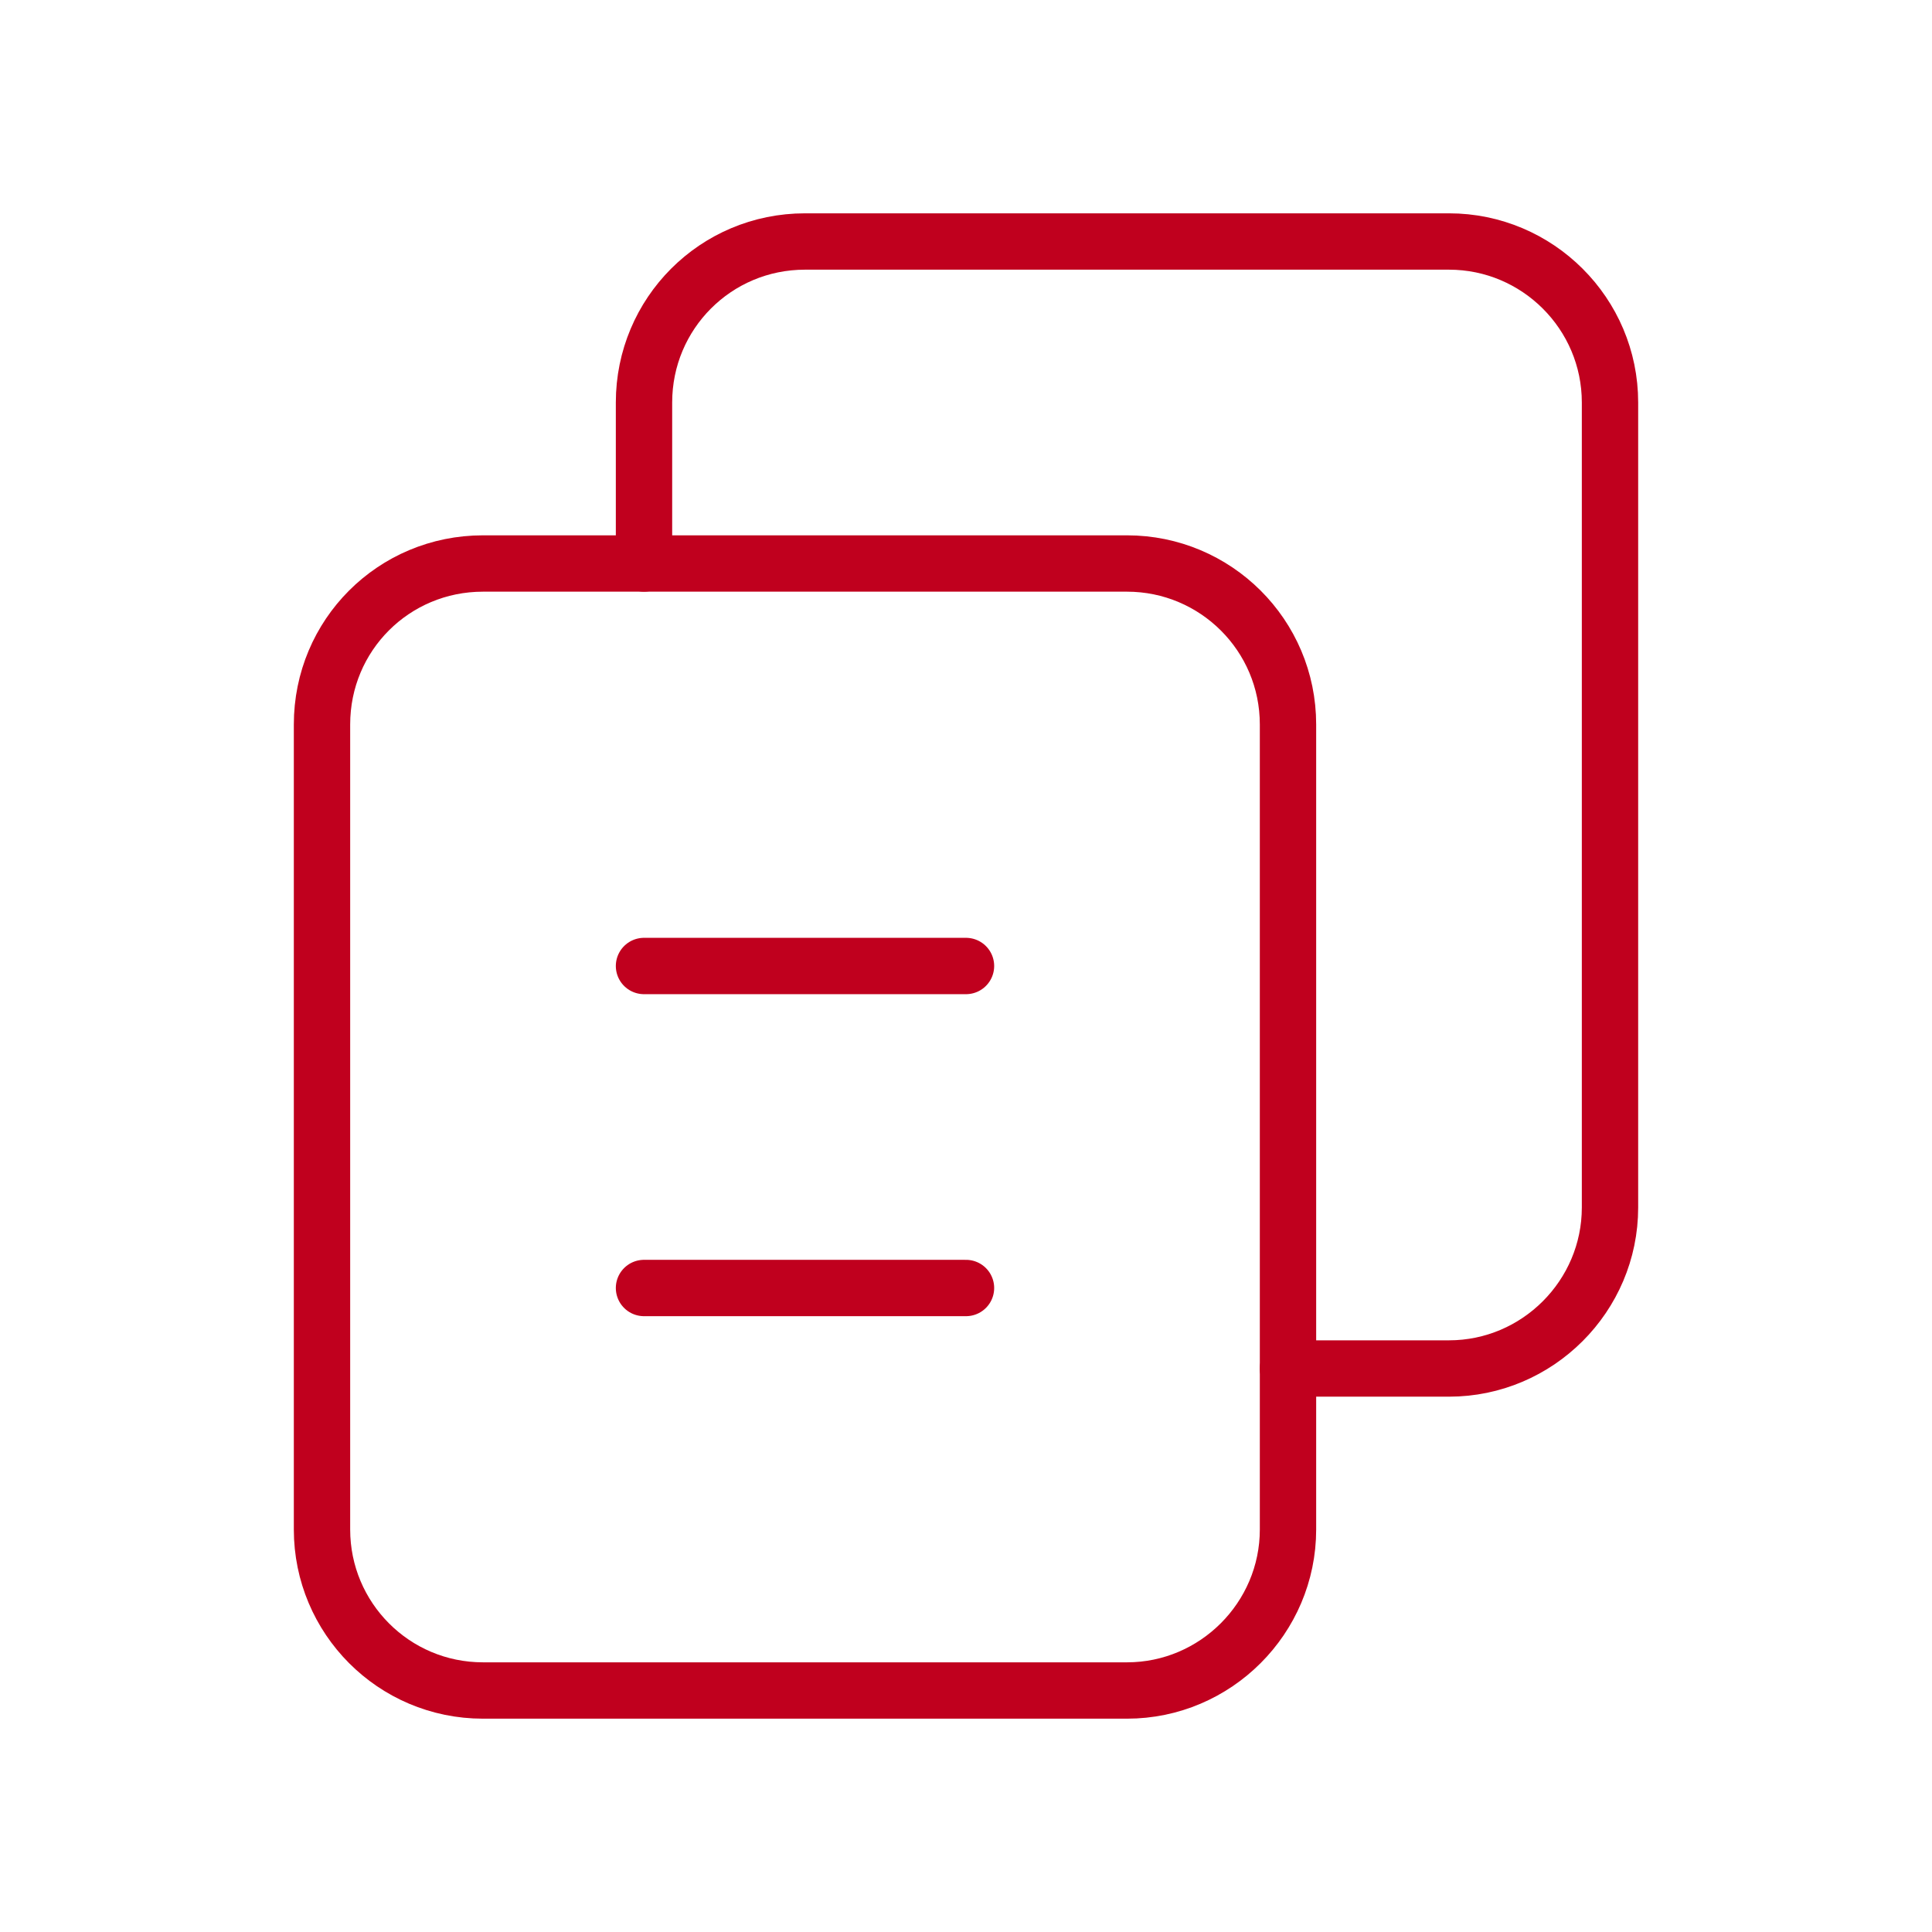
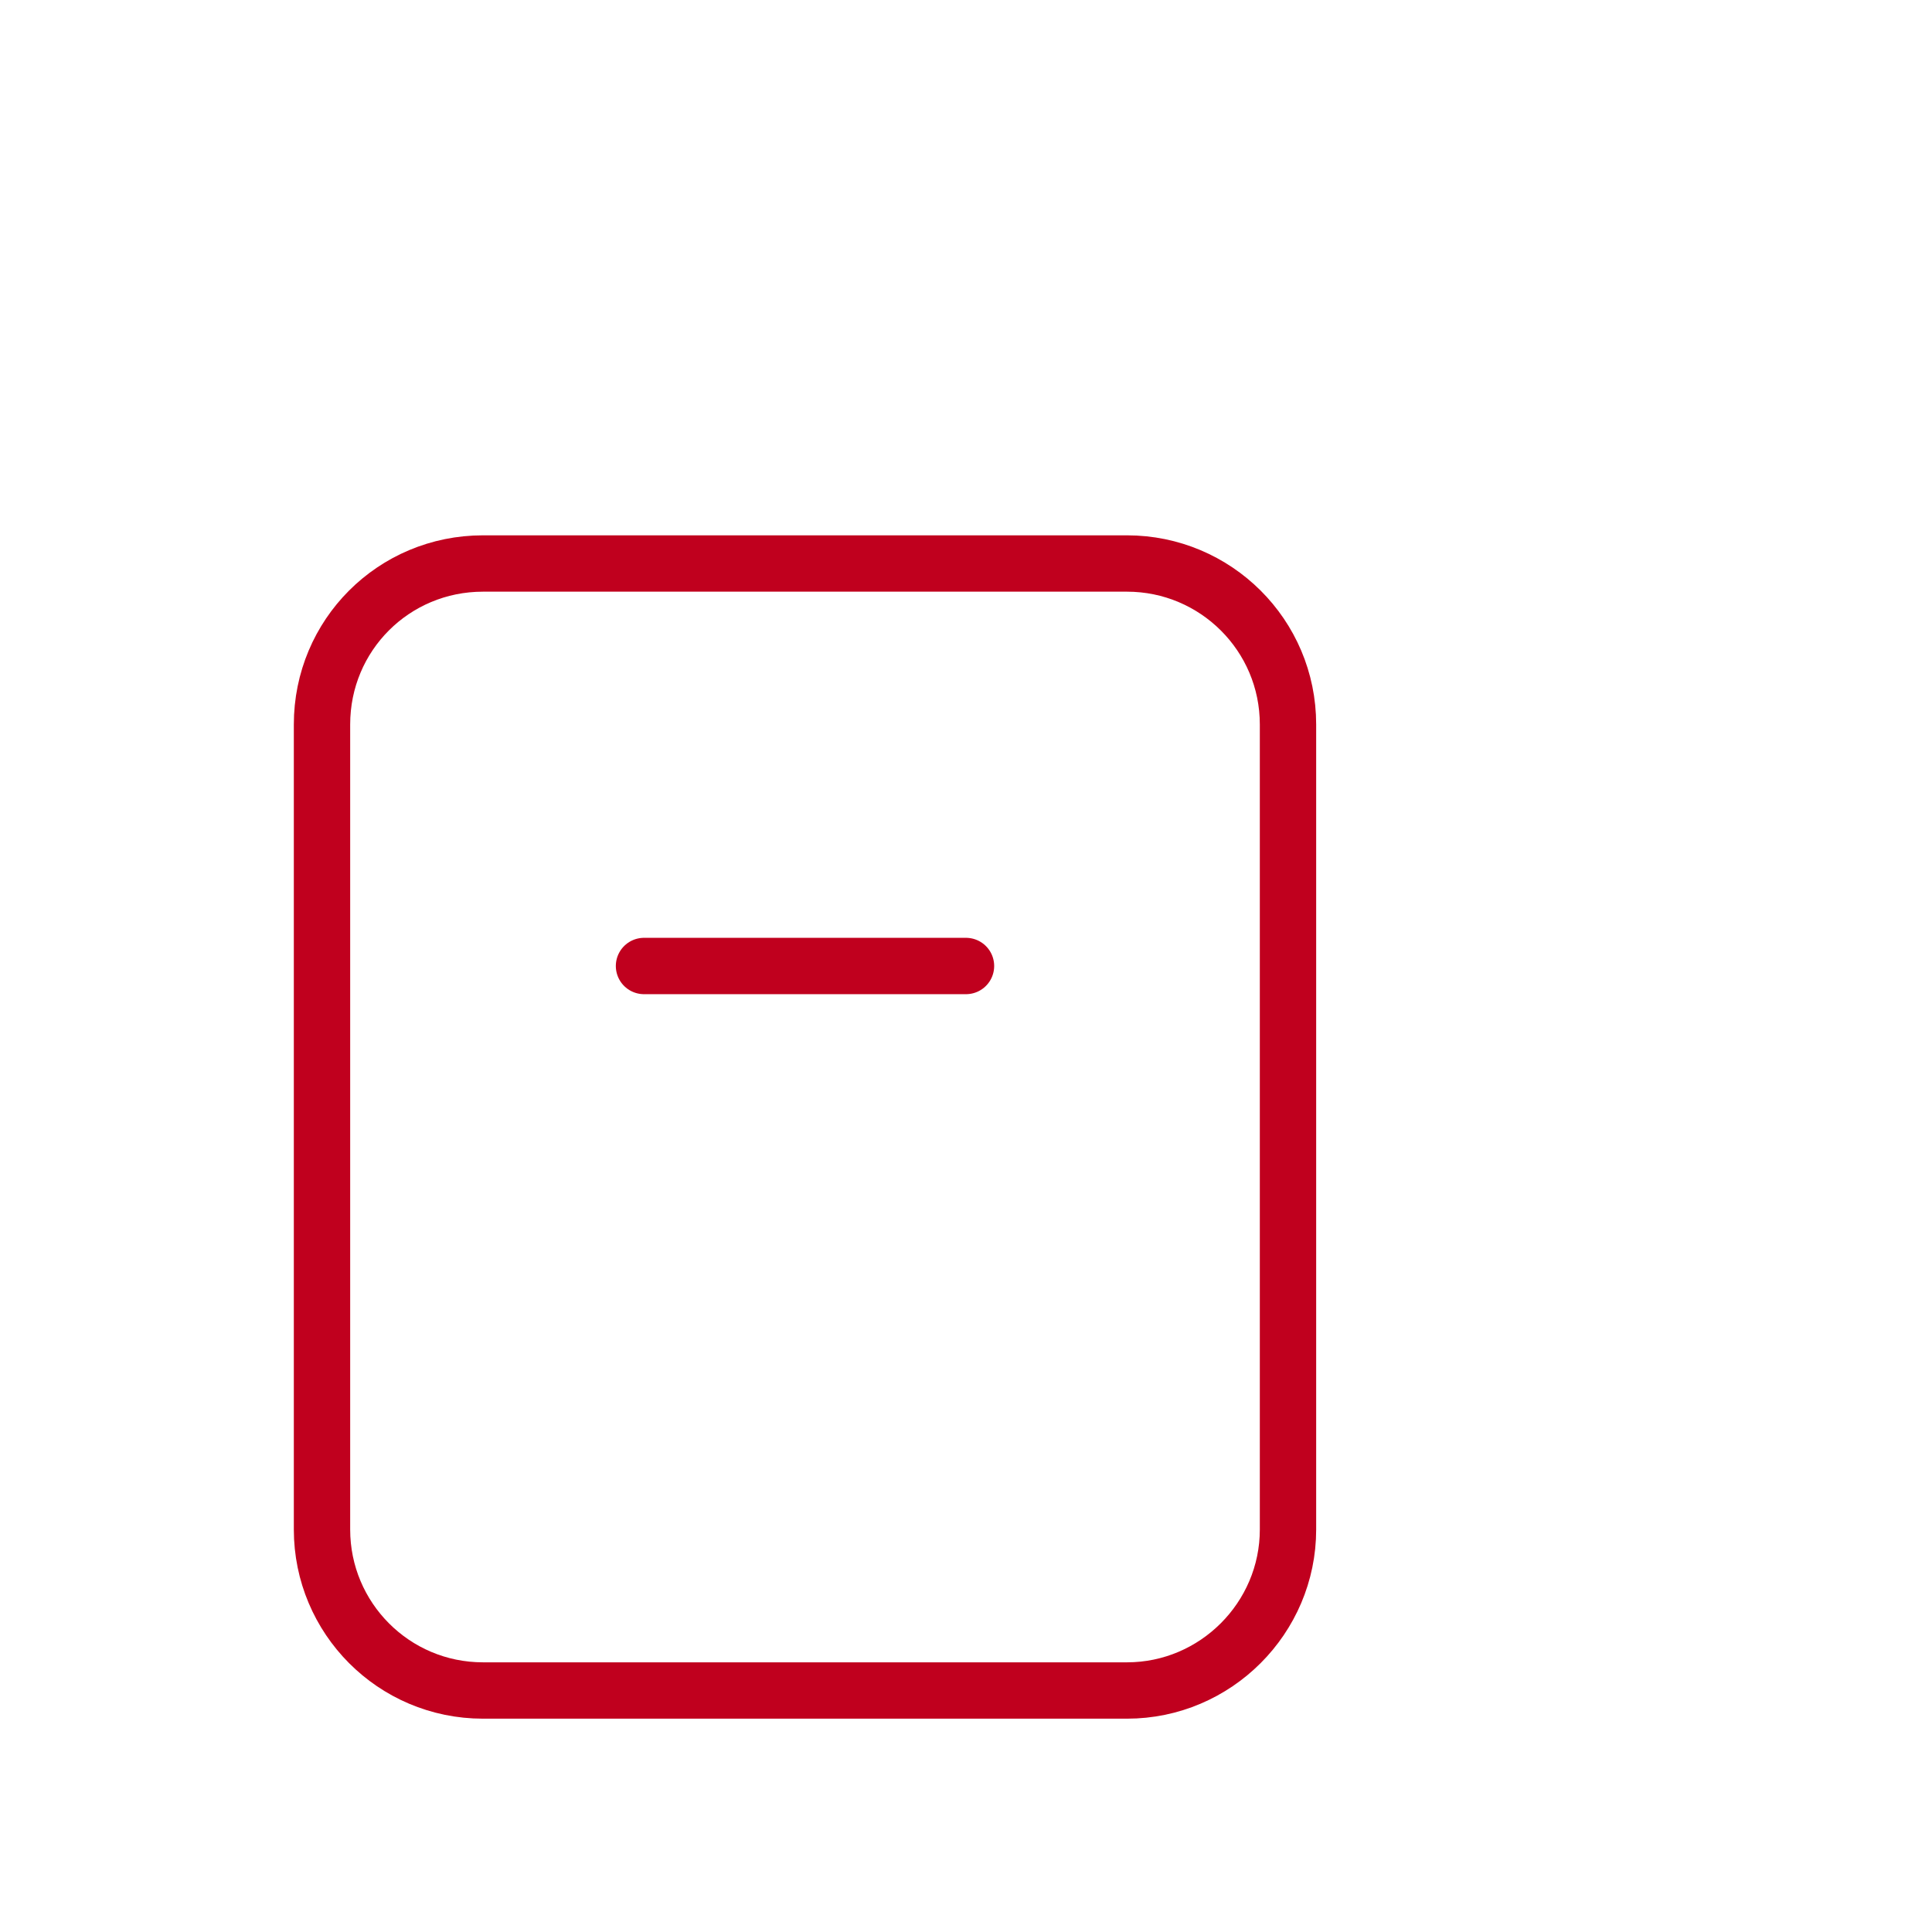
<svg xmlns="http://www.w3.org/2000/svg" viewBox="0 0 24 24">
  <g stroke-linecap="round" stroke-width=".7" stroke="#C0001E" fill="none" stroke-linejoin="round">
    <path d="M14 21H6c-1.11 0-2-.9-2-2V9c0-1.11.89-2 2-2h8c1.1 0 2 .89 2 2v10c0 1.1-.9 2-2 2Z" />
-     <path d="M16 17h2c1.1 0 2-.9 2-2V5c0-1.105-.9-2-2-2h-8c-1.11 0-2 .895-2 2v2" />
    <path d="M8 12h4" />
-     <path d="M8 16h4" />
  </g>
  <path fill="none" d="M0 0h24v24H0Z" />
</svg>